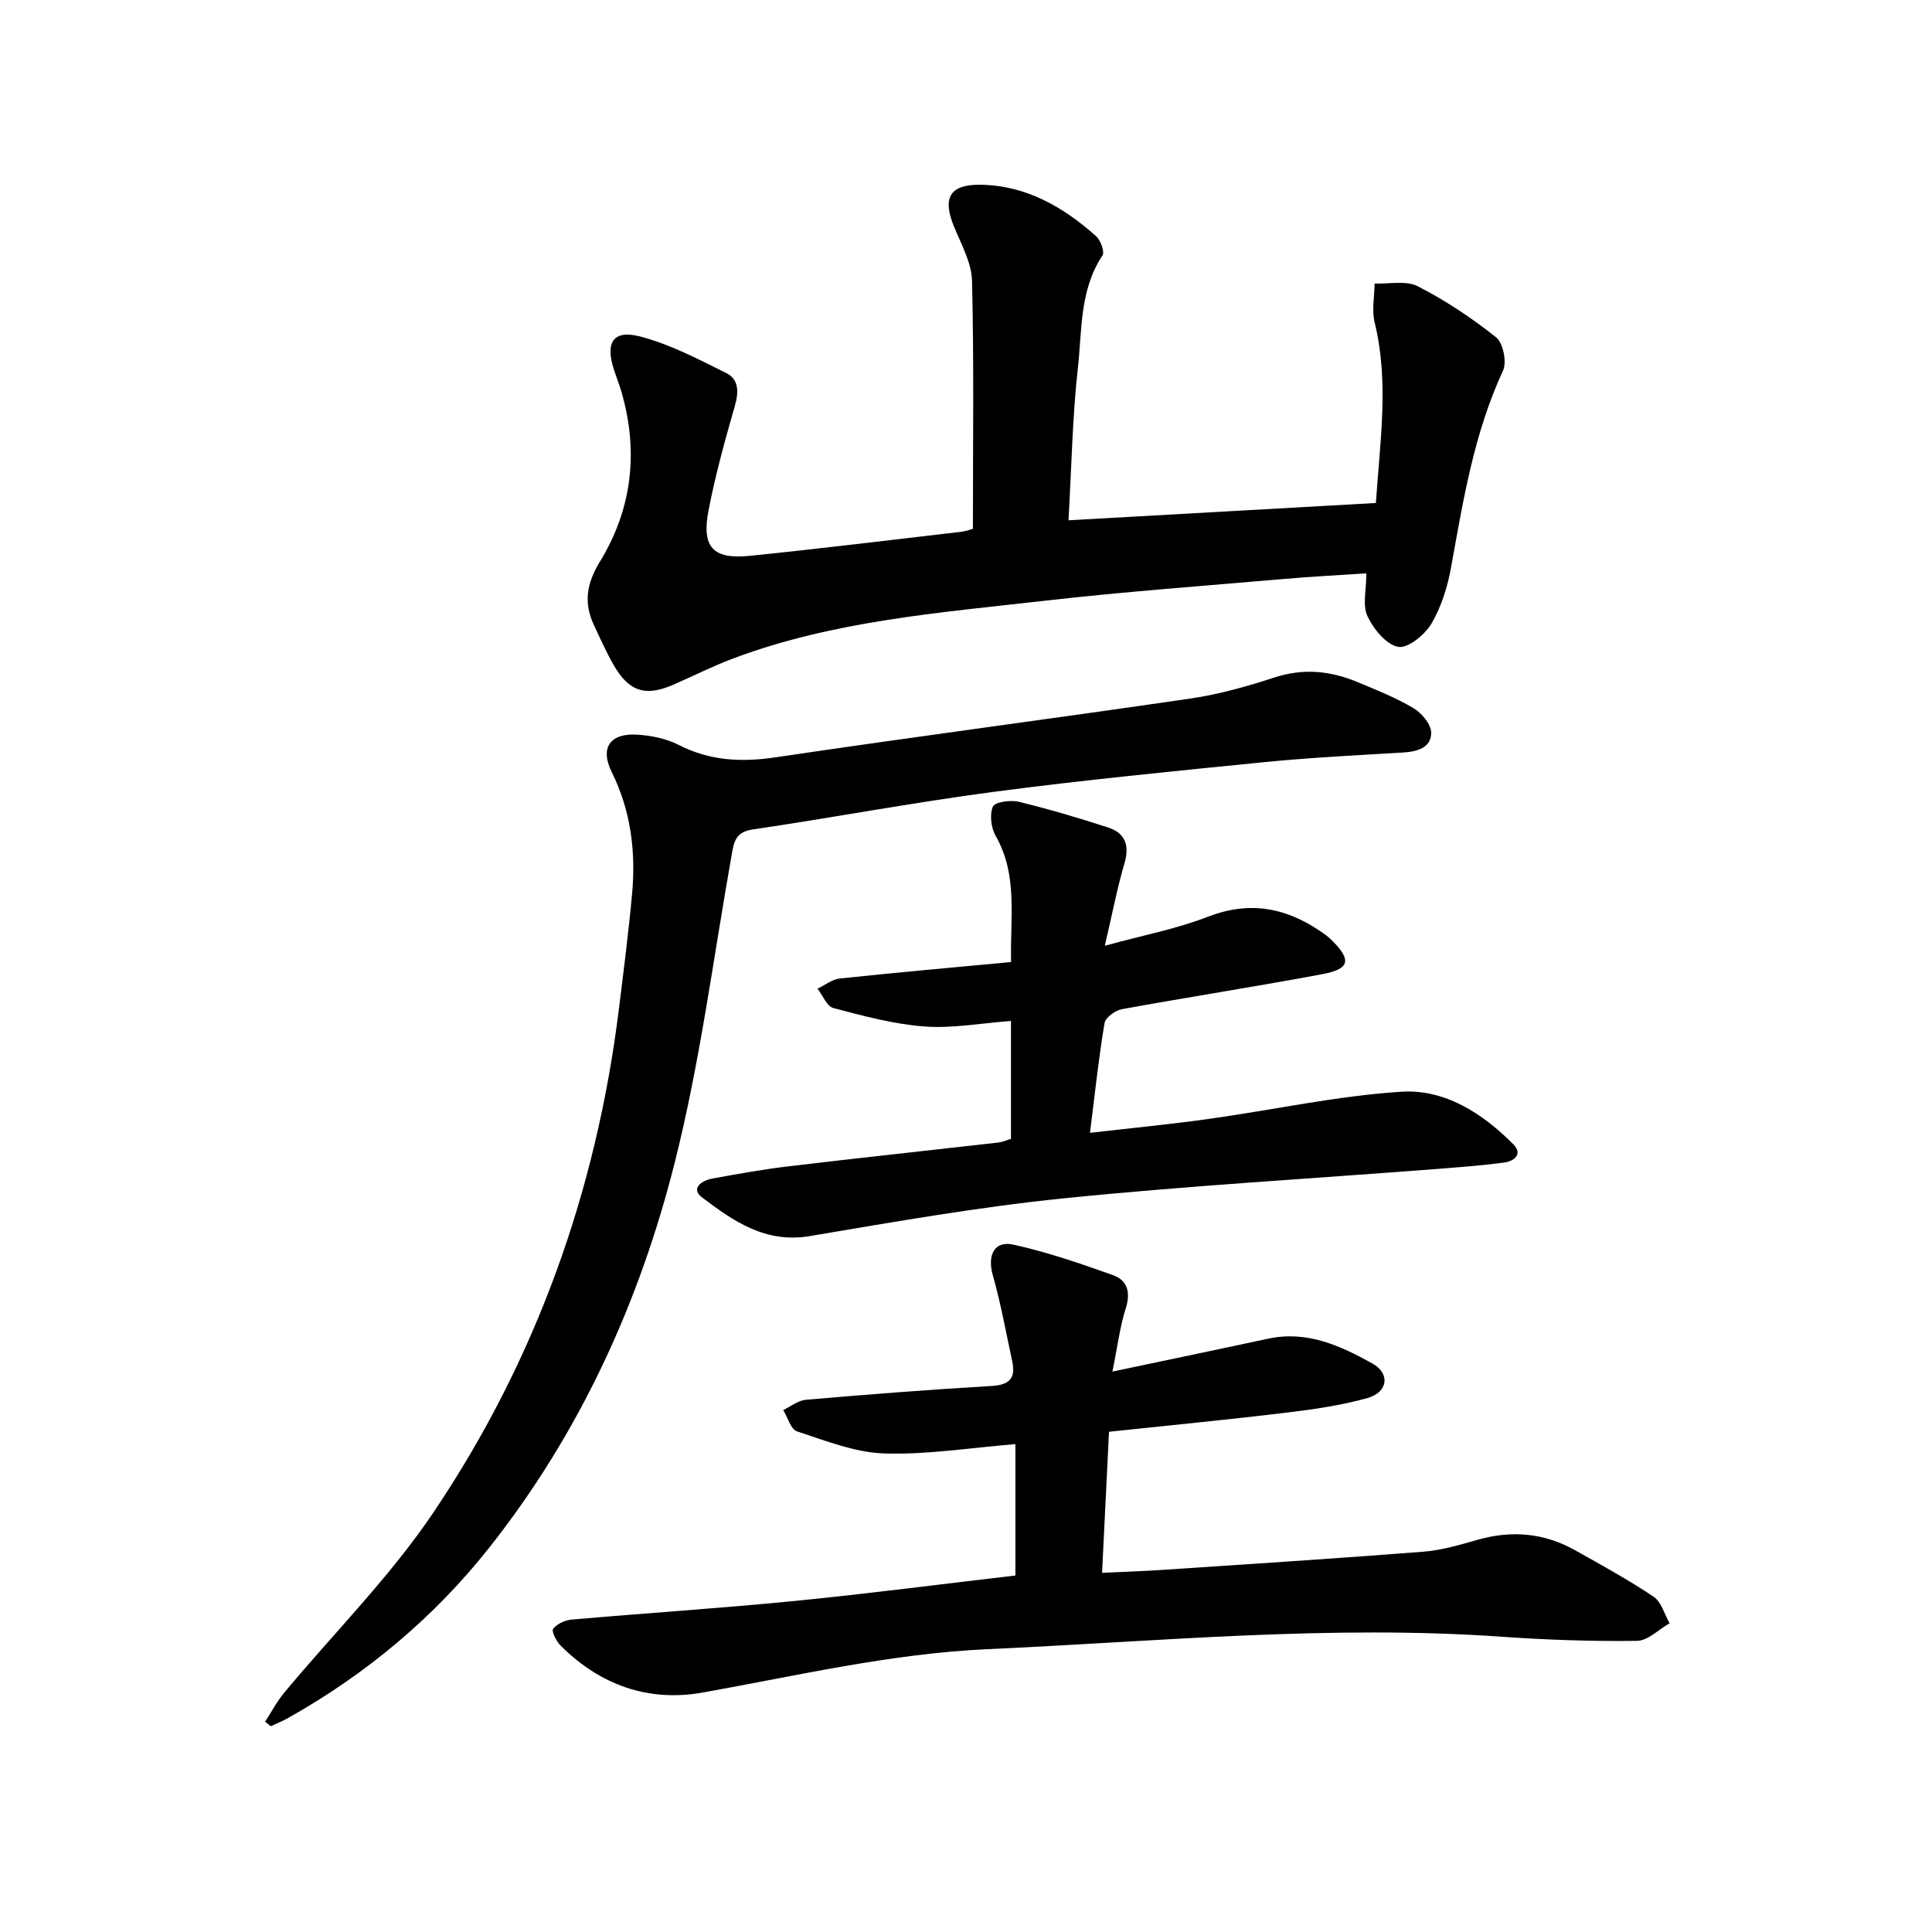
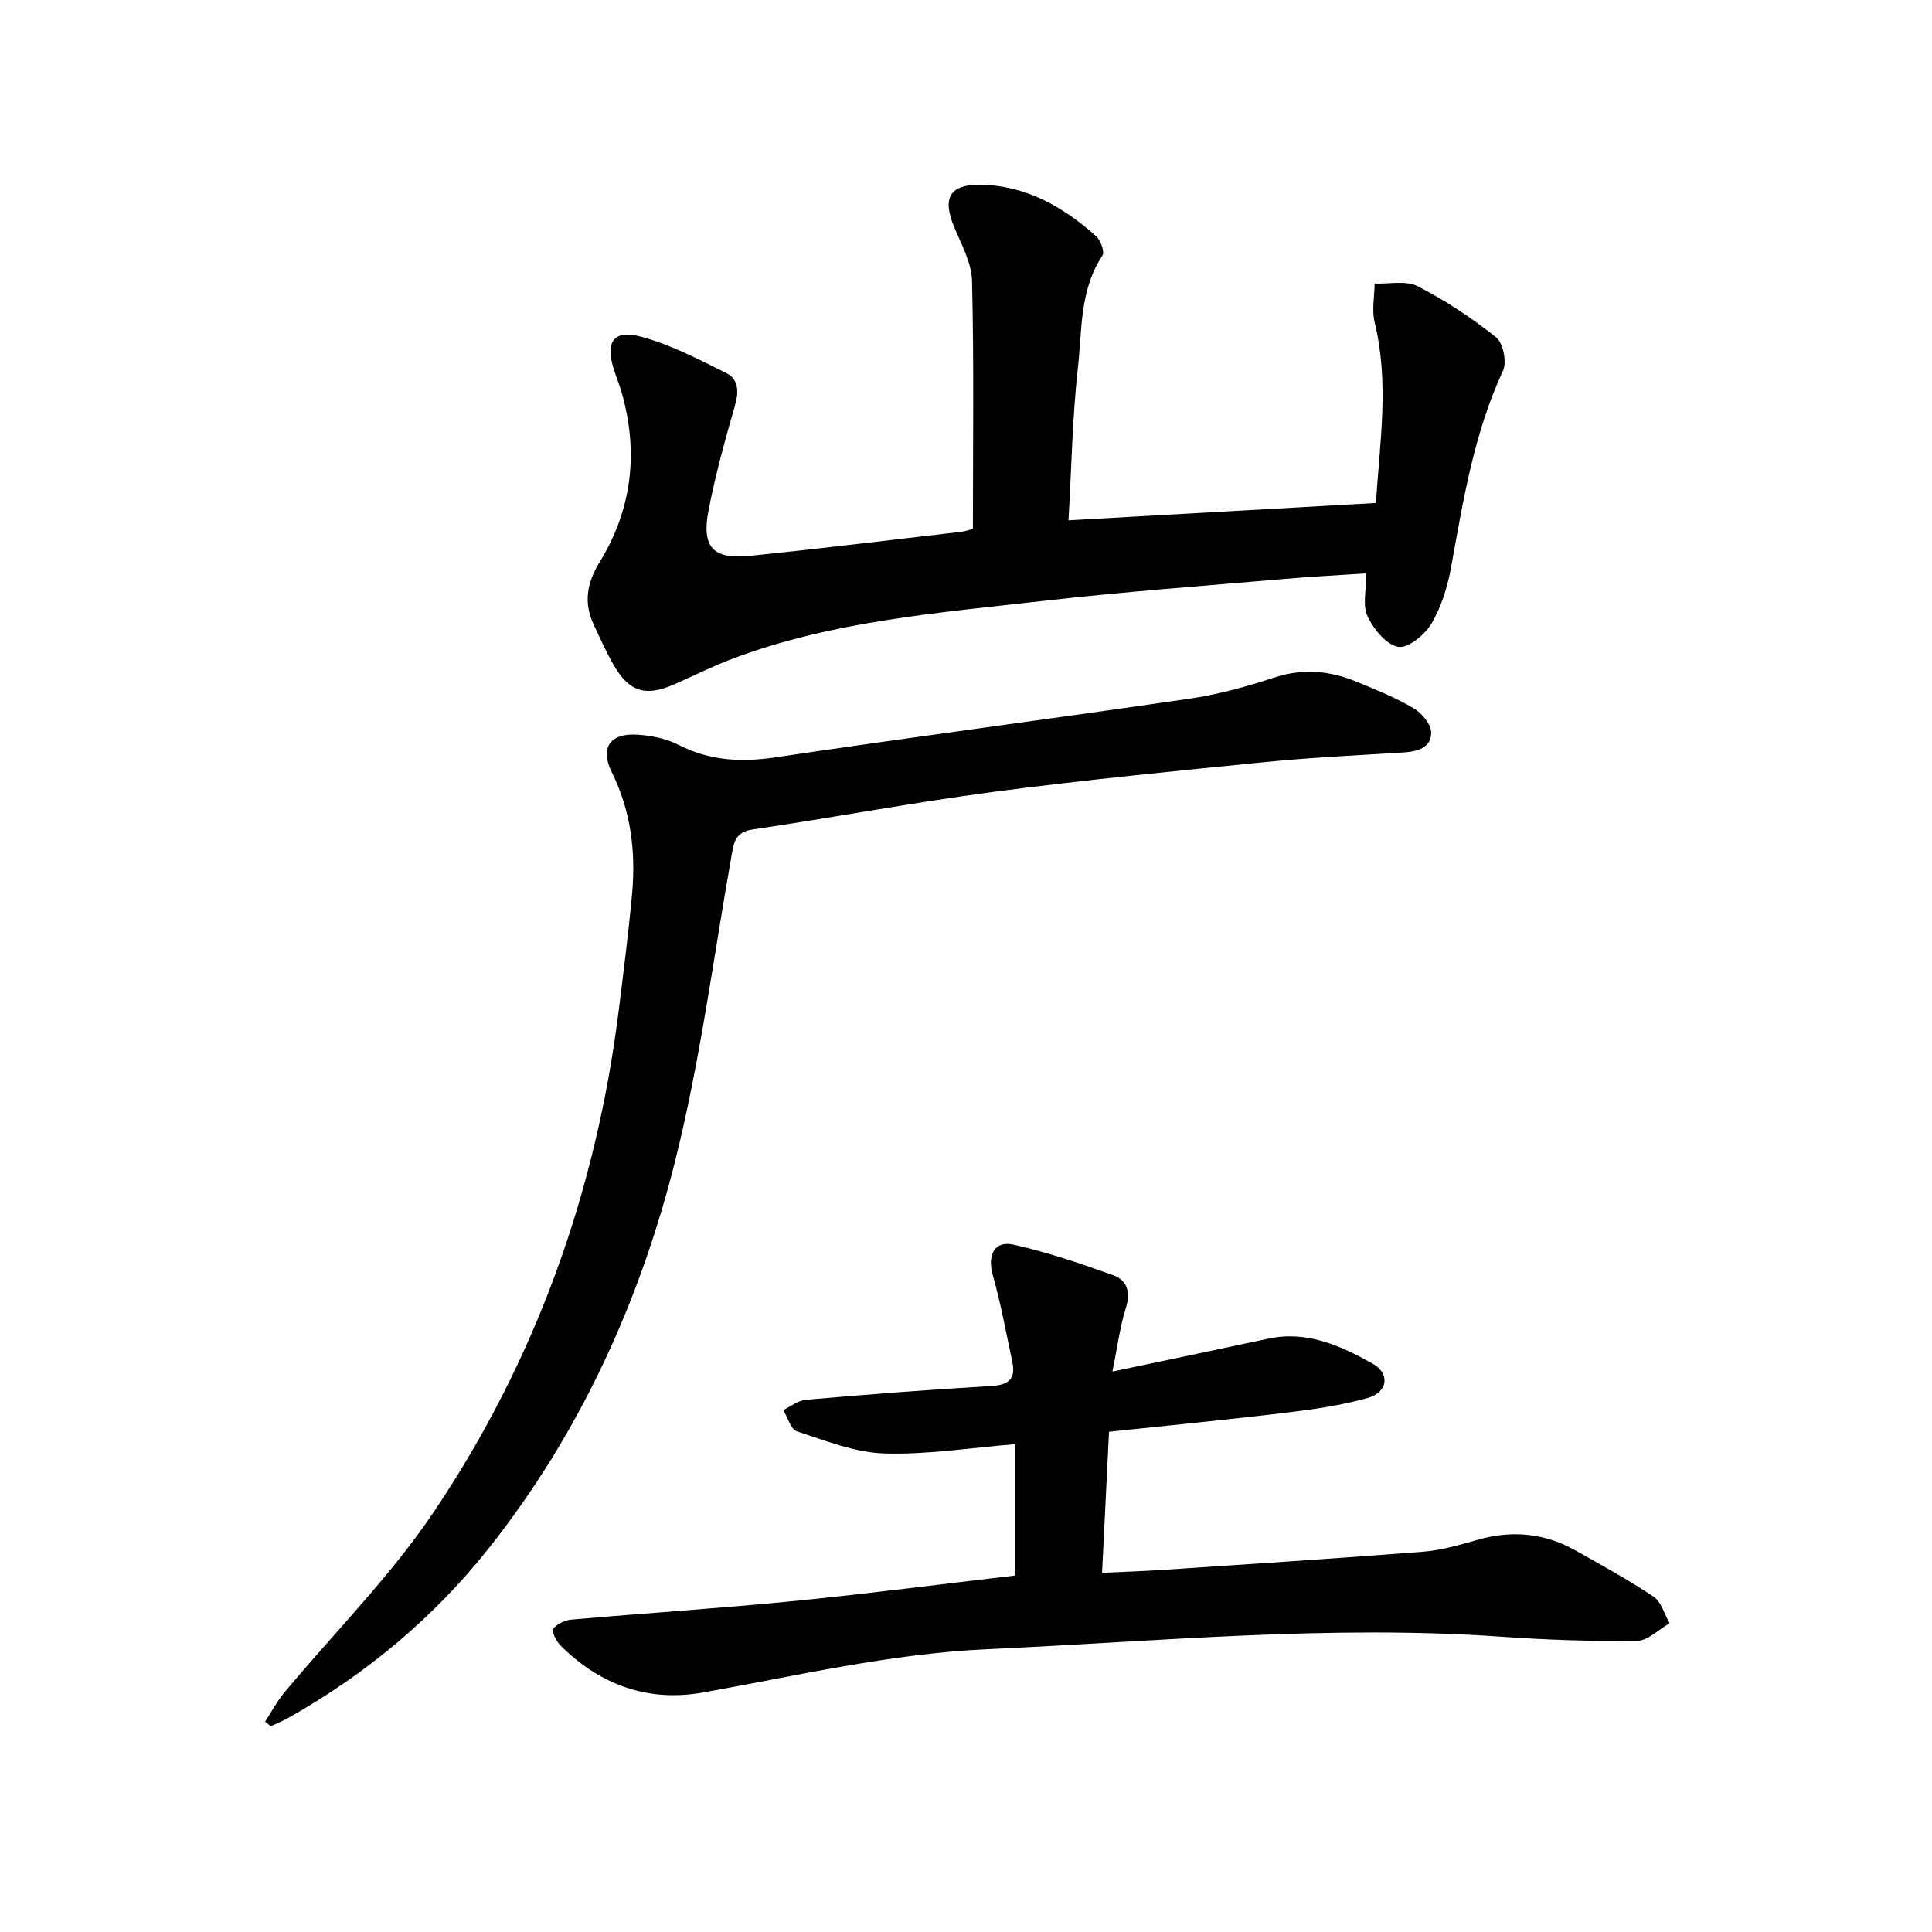
<svg xmlns="http://www.w3.org/2000/svg" enable-background="new 0 0 400 400" viewBox="0 0 400 400">
  <path d="m201.43 109.48c0-17.6.23-34.46-.18-51.3-.09-3.81-2.25-7.63-3.76-11.33-2.39-5.86-.88-8.67 5.44-8.6 9.43.11 17.17 4.55 24 10.65.95.84 1.82 3.25 1.32 4-4.76 7.15-4.21 15.46-5.09 23.33-1.13 10.12-1.3 20.35-1.94 31.49 21.35-1.2 42.36-2.38 63.64-3.58.86-12.81 2.76-25.06-.25-37.37-.62-2.54-.04-5.37-.01-8.07 3.01.13 6.5-.68 8.94.57 5.72 2.93 11.17 6.55 16.2 10.56 1.47 1.17 2.27 5.13 1.44 6.92-6.01 12.96-8.24 26.81-10.74 40.66-.73 4.05-2.02 8.22-4.09 11.73-1.36 2.3-4.91 5.17-6.89 4.78-2.5-.49-5.11-3.71-6.35-6.37-1.05-2.27-.22-5.41-.22-8.84-5.62.37-11.24.65-16.85 1.14-16.63 1.44-33.3 2.65-49.88 4.54-21.75 2.48-43.7 4.16-64.47 11.98-4.18 1.57-8.18 3.6-12.28 5.39-5.77 2.52-9.2 1.44-12.37-4.09-1.53-2.67-2.79-5.51-4.1-8.31-2.14-4.58-1.47-8.61 1.24-13.04 6.69-10.91 8.06-22.76 4.51-35.11-.47-1.63-1.12-3.21-1.63-4.83-1.76-5.55-.05-8.18 5.57-6.69 6.15 1.62 11.97 4.68 17.72 7.54 2.69 1.34 2.61 4 1.77 6.9-2.05 7.1-4.01 14.25-5.42 21.5-1.49 7.65.9 10.23 8.55 9.45 14.6-1.49 29.18-3.28 43.76-4.98 1.06-.13 2.08-.53 2.42-.62z" />
  <path d="m210.23 326.19c0-9.32 0-18.09 0-27.2-9.42.76-18.33 2.22-27.18 1.93-6.07-.2-12.13-2.64-18.04-4.57-1.29-.42-1.92-2.89-2.85-4.41 1.56-.74 3.07-1.99 4.67-2.13 12.78-1.1 25.58-2.11 38.39-2.85 3.67-.21 5.12-1.51 4.36-5.06-1.28-5.97-2.37-12.01-4.03-17.88-1.16-4.1.27-7.22 4.27-6.33 7.01 1.55 13.88 3.9 20.65 6.33 2.98 1.07 3.65 3.6 2.6 6.88-1.19 3.74-1.66 7.7-2.76 13.07 11.61-2.45 21.94-4.59 32.26-6.81 8.02-1.73 14.94 1.45 21.56 5.13 3.74 2.08 3.24 5.96-.98 7.15-5.45 1.53-11.15 2.35-16.79 3.03-12.1 1.46-24.24 2.63-36.75 3.96-.48 9.7-.95 19.21-1.44 29.21 4.58-.22 8.68-.35 12.77-.63 17.89-1.2 35.78-2.34 53.66-3.74 3.8-.3 7.58-1.4 11.28-2.46 7.04-2.02 13.77-1.45 20.15 2.11 5.52 3.09 11.09 6.15 16.33 9.66 1.61 1.08 2.24 3.62 3.31 5.5-2.25 1.27-4.48 3.61-6.74 3.64-9.27.12-18.57-.19-27.82-.84-35.63-2.53-71.09.95-106.62 2.56-20.02.91-39.39 5.48-58.98 8.98-11.31 2.02-21.28-1.57-29.45-9.72-.88-.88-1.92-2.97-1.55-3.46.8-1.03 2.45-1.8 3.82-1.92 15.4-1.35 30.83-2.34 46.21-3.86 15.35-1.52 30.64-3.52 45.69-5.27z" />
  <path d="m54.89 356.46c1.29-1.99 2.41-4.14 3.91-5.95 10.37-12.48 22.01-24.09 31.01-37.48 21.11-31.39 33.62-66.31 38.3-103.92.99-7.98 2.01-15.96 2.75-23.96.8-8.75-.21-17.21-4.2-25.28-2.52-5.1-.32-8.15 5.38-7.76 2.86.19 5.91.81 8.44 2.1 6.49 3.32 13.01 3.64 20.15 2.58 28.57-4.25 57.22-7.98 85.81-12.16 5.92-.87 11.77-2.52 17.47-4.38 5.92-1.93 11.5-1.37 17.03.92 3.99 1.65 8.04 3.27 11.73 5.46 1.7 1.01 3.64 3.34 3.64 5.08.01 3.09-2.85 3.9-5.72 4.08-9.57.59-19.16 1.04-28.69 1.99-18.76 1.87-37.53 3.71-56.21 6.17-16.67 2.2-33.22 5.33-49.86 7.78-3.58.53-3.87 2.6-4.36 5.33-3.75 21.13-6.48 42.53-11.69 63.3-7.3 29.16-19.71 56.35-38.53 80.12-11.44 14.44-25.44 26.12-41.54 35.18-1.17.66-2.43 1.17-3.65 1.74-.38-.32-.78-.63-1.17-.94z" />
-   <path d="m209.31 235.79c0-8.36 0-16.19 0-24.41-6.3.47-12.18 1.58-17.95 1.14-6.34-.48-12.62-2.18-18.81-3.81-1.36-.36-2.21-2.62-3.29-4.01 1.53-.73 3.01-1.94 4.61-2.11 11.66-1.24 23.33-2.27 35.46-3.41-.21-9.37 1.45-17.99-3.18-26.1-.96-1.68-1.29-4.39-.59-6.07.4-.96 3.64-1.43 5.33-1.02 6.26 1.52 12.45 3.35 18.57 5.35 3.5 1.15 4.44 3.69 3.35 7.39-1.5 5.11-2.5 10.36-4.07 17.08 8.12-2.23 14.92-3.51 21.26-5.98 8.49-3.31 15.96-2.02 23.21 2.87.89.6 1.8 1.23 2.55 1.99 4.09 4.09 3.74 5.92-1.99 7-13.8 2.59-27.68 4.73-41.49 7.25-1.38.25-3.41 1.73-3.6 2.89-1.22 7.3-2 14.67-3.01 22.71 8.42-.97 16.5-1.75 24.53-2.87 13.31-1.86 26.54-4.77 39.9-5.64 9-.59 16.85 4.46 23.23 10.9 2.04 2.06.1 3.5-1.94 3.77-4.74.62-9.51.98-14.27 1.35-25.6 1.98-51.24 3.45-76.78 6.04-17.65 1.79-35.18 4.88-52.69 7.83-9.18 1.55-15.81-3.1-22.3-8.01-2.47-1.87-.02-3.51 2.12-3.9 5.31-.97 10.63-1.93 15.99-2.56 14.43-1.72 28.88-3.26 43.32-4.91.88-.13 1.74-.52 2.53-.75z" />
</svg>